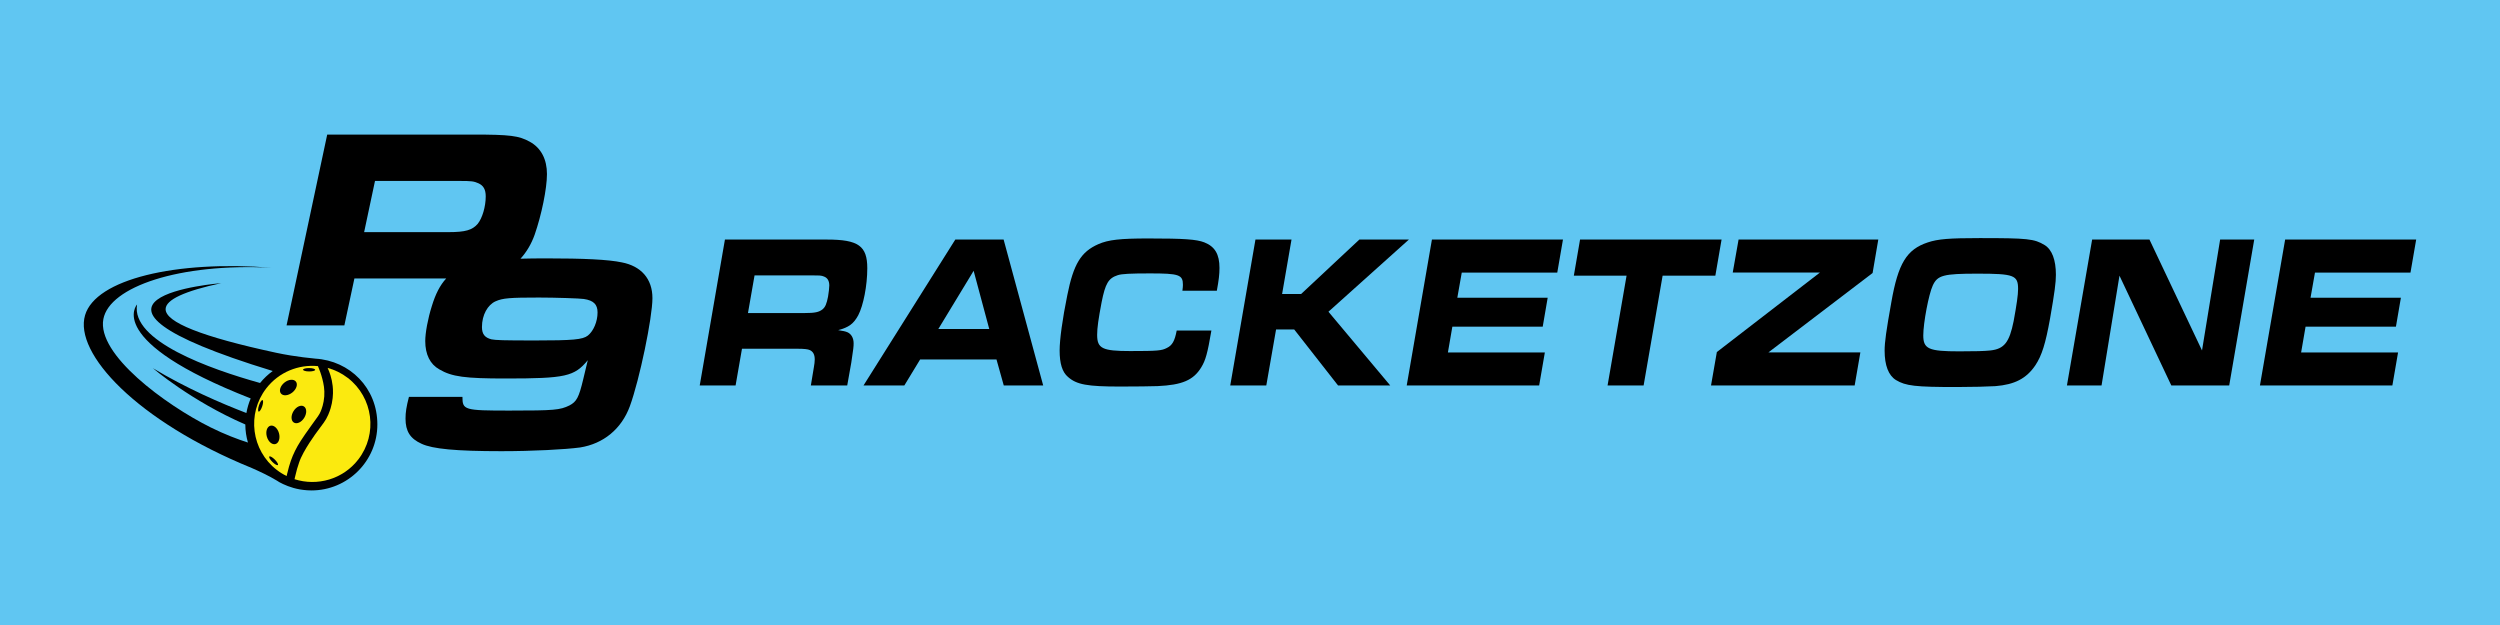
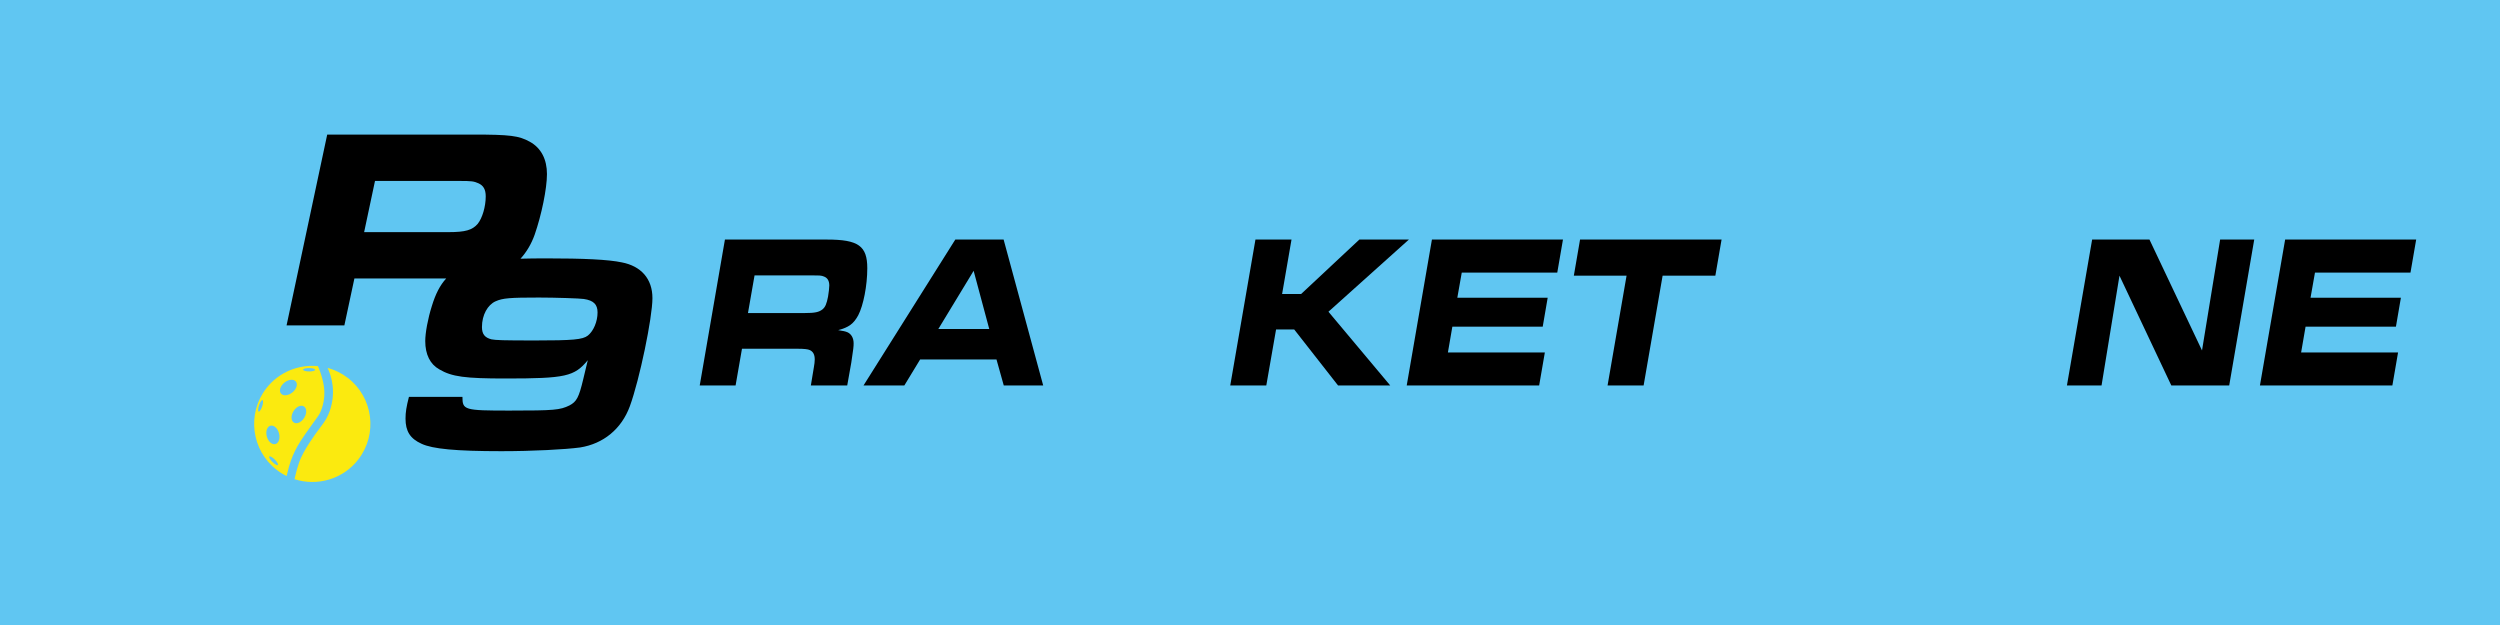
<svg xmlns="http://www.w3.org/2000/svg" viewBox="0 0 680.31 170.08">
  <defs>
    <style>      .cls-1 {        fill: #fbea0f;      }      .cls-2 {        fill: #60c6f2;      }    </style>
  </defs>
  <g id="Ebene_1" data-name="Ebene 1">
    <rect class="cls-2" width="680.31" height="170.08" />
    <g>
      <path d="M197.26,65.19h27.78c8.55,0,10.97,1.73,10.97,7.8,0,4.7-1.06,10.12-2.46,12.8-1.26,2.32-2.56,3.28-5.46,4.05,1.45.24,1.88.3,2.56.59,1.01.48,1.64,1.55,1.64,2.98,0,.89-.05,1.43-.63,5.24l-1.11,6.25h-9.9l.82-4.94c.14-.77.24-1.55.24-2.14,0-1.31-.43-2.14-1.35-2.56-.53-.24-1.5-.36-3.38-.36h-15.07l-1.74,10h-9.76l6.86-39.71ZM218.9,85.19c2.85,0,3.96-.24,4.93-1.01.77-.65,1.11-1.49,1.5-3.45.19-1.19.34-2.38.34-3.04,0-1.25-.48-2.08-1.45-2.44-.77-.3-1.06-.3-3.19-.3h-15.7l-1.79,10.24h15.36Z" />
      <path d="M259.97,65.19h13.14l10.77,39.71h-10.73l-1.98-7.08h-20.78l-4.3,7.08h-11.11l24.98-39.71ZM269.2,89.53l-4.25-15.84-9.61,15.84h13.87Z" />
-       <path d="M329.65,89.95c-1.06,6.25-1.59,8.09-2.75,10-2.13,3.51-5.22,4.82-11.89,5.12-1.5.06-6.09.12-10.19.12-8.99,0-11.84-.53-14.2-2.62-1.55-1.31-2.27-3.63-2.27-7.2,0-2.97.77-8.57,2.08-15,1.69-8.51,3.72-11.85,8.46-13.93,2.71-1.19,5.94-1.55,13.58-1.55,9.76,0,13.14.24,15.27,1.07,2.85,1.13,4.11,3.21,4.11,6.96,0,1.73-.19,3.33-.72,6.19h-9.37c.1-.77.14-1.19.14-1.61,0-2.74-1.06-3.1-8.94-3.1-5.27,0-7.73.12-8.79.48-2.56.83-3.38,2.26-4.4,7.38-.87,4.58-1.21,6.96-1.21,8.87,0,3.69,1.4,4.4,8.99,4.4s8.55-.12,9.95-.83c1.5-.71,2.17-1.9,2.71-4.76h9.47Z" />
      <path d="M341.64,65.19h9.81l-2.56,14.82h5.17l15.85-14.82h13.48l-21.89,19.64,16.81,20.06h-14.2l-11.93-15.24h-4.93l-2.66,15.24h-9.81l6.86-39.71Z" />
      <path d="M425.32,65.19l-1.55,8.99h-25.99l-1.21,6.85h24.59l-1.35,7.86h-24.59l-1.21,7.02h26.38l-1.55,8.99h-36.04l6.86-39.71h35.66Z" />
-       <path d="M442.63,75.01h-14.35l1.69-9.82h38.51l-1.69,9.82h-14.35l-5.17,29.88h-9.81l5.17-29.88Z" />
-       <path d="M467.22,95.78l28.02-21.61h-23.72l1.59-8.99h38.02l-1.55,9.11-28.36,21.61h25.03l-1.55,8.99h-39.09l1.59-9.11Z" />
-       <path d="M556.37,66.67c2.03,1.25,3.09,4.05,3.09,8.1,0,2.08-.34,4.76-1.59,11.91-1.21,6.73-2.22,10.06-4.01,12.74-2.42,3.57-5.6,5.24-10.87,5.66-2.03.12-6.23.24-10.53.24-11.26,0-13.87-.3-16.52-1.9-2.03-1.25-3.09-3.99-3.09-7.98,0-2.32.43-5.42,1.84-13.27,1.84-10.48,4.16-14.29,9.86-16.19,2.8-.95,5.94-1.19,14.16-1.19,13,0,14.88.18,17.68,1.9ZM525.93,77.75c-1.06,2.26-2.56,10.12-2.56,13.51,0,3.69,1.45,4.35,9.76,4.35,4.35,0,6.81-.06,8.5-.24,3.77-.42,5.17-2.2,6.33-7.98.82-4.46,1.21-7.14,1.21-8.75,0-3.75-1.11-4.17-11.02-4.17-9.32,0-10.92.42-12.22,3.27Z" />
+       <path d="M442.63,75.01h-14.35l1.69-9.82h38.51l-1.69,9.82h-14.35l-5.17,29.88h-9.81l5.17-29.88" />
      <path d="M569.32,65.19h15.6l14.3,30.18,4.93-30.18h9.28l-6.81,39.71h-15.75l-14.11-29.88-4.88,29.88h-9.42l6.86-39.71Z" />
      <path d="M657.5,65.19l-1.55,8.99h-25.99l-1.21,6.85h24.59l-1.35,7.86h-24.59l-1.21,7.02h26.38l-1.55,8.99h-36.04l6.86-39.71h35.66Z" />
    </g>
    <path d="M169.21,71.4c-3.66-.78-10.43-1.09-20.63-1.09-2.56,0-4.87.03-6.94.09,1.62-1.77,2.94-3.98,3.85-6.52,1.87-5.37,3.35-12.54,3.35-16.51s-1.56-7.09-4.67-8.8c-2.96-1.64-5.37-1.95-15.42-1.95h-39.71l-11.06,51.93h15.73l2.73-12.77h24.98c-1.69,1.83-2.92,4.26-3.91,7.52-1.09,3.43-1.79,7.32-1.79,9.5,0,3.66,1.32,6.31,3.82,7.71,3.43,2.02,7.01,2.49,18.06,2.49,16.35,0,18.69-.55,22.35-4.98q-.93,3.97-1.25,5.22c-1.17,4.91-1.79,6.07-3.74,7.09-2.57,1.25-4.05,1.4-16.35,1.4s-12.77-.16-12.77-3.74h-14.56c-.7,2.72-.93,4.2-.93,5.92,0,3.43,1.25,5.45,4.36,6.85,2.96,1.4,9.34,2.02,21.72,2.02,8.56,0,17.36-.47,21.41-1.01,6.38-1.01,11.29-5.06,13.55-11.21,2.65-7.24,6.15-24.14,6.15-29.43s-3.11-8.72-8.33-9.73ZM102.05,49.24h22.97c3.27,0,3.89.08,5.14.62,1.4.62,2.02,1.71,2.02,3.58,0,2.8-.93,5.92-2.18,7.47-1.48,1.71-3.35,2.26-7.94,2.26h-22.97l2.96-13.94ZM159.95,91.33c-1.4,1.09-4.05,1.32-14.4,1.32-8.72,0-10.67-.08-11.83-.31-1.79-.47-2.57-1.4-2.57-3.35,0-3.27,1.56-6.07,3.74-7.01,1.95-.86,3.89-1.01,11.76-1.01,4.44,0,11.29.23,12.22.39,2.65.39,3.74,1.48,3.74,3.66,0,2.49-1.09,5.06-2.65,6.31Z" />
  </g>
  <g id="Ebene_2" data-name="Ebene 2">
-     <path d="M85.8,97.59h0c-2.13-.2-4.37-.48-6.73-.86-1.36-.22-2.68-.47-3.94-.74-20.16-4.34-30.19-8.31-30.06-11.92.09-2.52,5.13-4.86,15.13-7.02,0,0-51.05,4.02,14.02,23.91-1.29.93-2.45,2.03-3.45,3.26-13.66-3.81-35.2-11.45-33.47-21.36,0,0-9.2,9.86,30.92,25.56-.54,1.26-.92,2.59-1.17,3.97-6.81-2.61-16.34-6.72-25.46-12.21,0,0,10.4,8.93,25.17,15.33,0,1.71.26,3.36.71,4.92-2.79-.9-6.29-2.21-10.15-4.13-12.32-6.14-31.04-19.88-29.19-29.49,1.68-8.74,20.57-15.27,45.85-13.95-26.14-2.07-47.93,3.11-50.83,12.91-3.07,10.36,14.09,28.85,45.35,41.58,2.01.88,4.74,2.15,6.85,3.44.11.07.21.14.32.2.11.07.23.14.33.21,1.23.67,3.13,1.54,5.6,1.98,0,0,1.58.28,3.13.28,9.92,0,17.96-8.04,17.96-17.96s-7.49-17.36-16.92-17.91Z" />
    <g>
      <path class="cls-1" d="M78.2,128.71c.58-2.48,1.22-4.28,2.11-6.07.86-1.72,1.81-3.23,4.37-6.79,1.89-2.63,2.16-2.9,2.58-3.88.28-.66.84-2.13.98-4.09.14-1.97-.19-3.47-.52-4.77-.34-1.33-.78-2.52-1.2-3.48-5.24-.51-10.61,1.59-14.07,6.06-5.33,6.91-4.05,16.85,2.86,22.18.85.66,1.76,1.22,2.69,1.67.06-.28.12-.58.19-.84ZM71.35,110.59c-.29.86-.72,1.49-.96,1.41s-.2-.85.09-1.71.72-1.49.96-1.41c.24.08.2.85-.09,1.71ZM84.12,100.16c.91,0,1.64.22,1.64.48,0,.25-.74.45-1.65.44-.91,0-1.64-.22-1.64-.48,0-.25.74-.45,1.65-.44ZM75.62,126.54c-.18.18-.85-.19-1.49-.83-.65-.64-1.02-1.3-.84-1.48.18-.18.85.19,1.49.83s1.02,1.3.84,1.48ZM74.95,120.84c-.91.25-1.96-.66-2.34-2.04-.38-1.38.06-2.7.97-2.95.91-.25,1.96.66,2.34,2.04.38,1.38-.06,2.7-.97,2.95ZM77.4,104.11c1.12-.9,2.51-1.03,3.11-.28.6.74.17,2.07-.95,2.97-1.12.9-2.51,1.03-3.11.28-.6-.74-.17-2.07.95-2.97ZM79.97,114.99c-.81-.5-.85-1.88-.1-3.1.75-1.22,2.01-1.8,2.82-1.3.81.5.85,1.88.1,3.1-.75,1.22-2.01,1.8-2.82,1.3Z" />
      <path class="cls-1" d="M94.64,102.84c-1.69-1.3-3.56-2.2-5.49-2.73.52,1.1,1.15,2.79,1.38,4.93.11,1,.19,2.7-.23,4.73-.13.64-.4,1.77-.97,3.08-.75,1.72-1.42,2.41-3,4.58,0,0-3.88,5.16-4.94,8.45-.19.58-.38,1.16-.56,1.75-.19.68-.38,1.4-.55,2.18-.04.19-.08.39-.13.59,6.17,1.98,13.18.04,17.36-5.38,5.33-6.92,4.05-16.85-2.86-22.18Z" />
    </g>
  </g>
</svg>